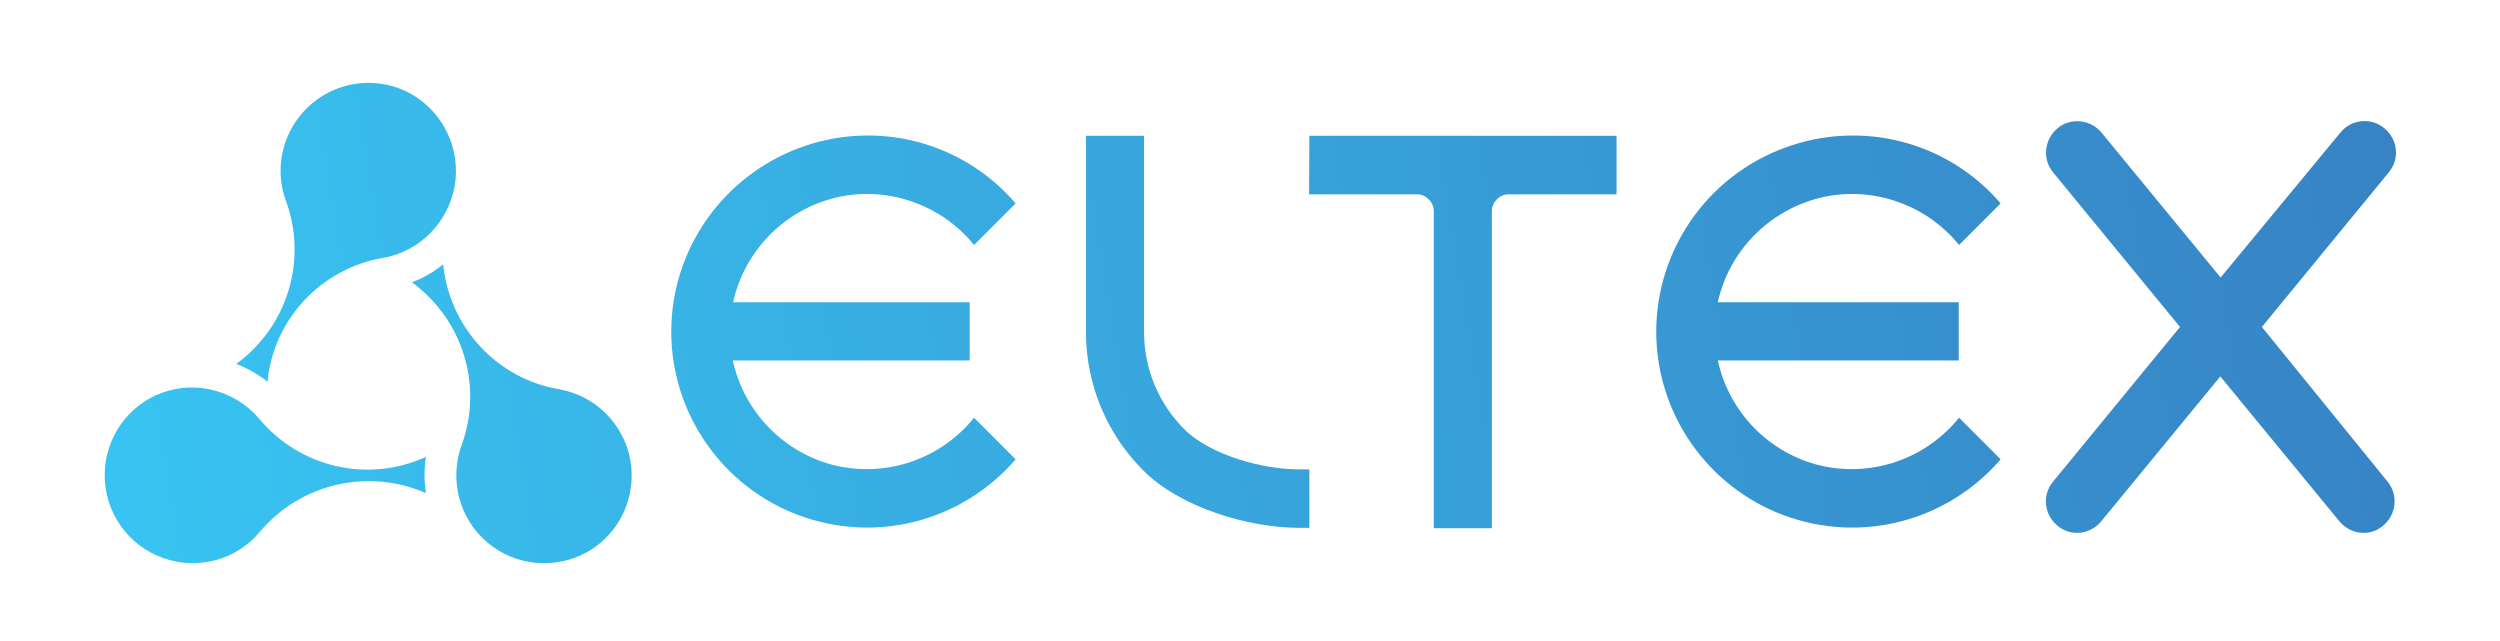
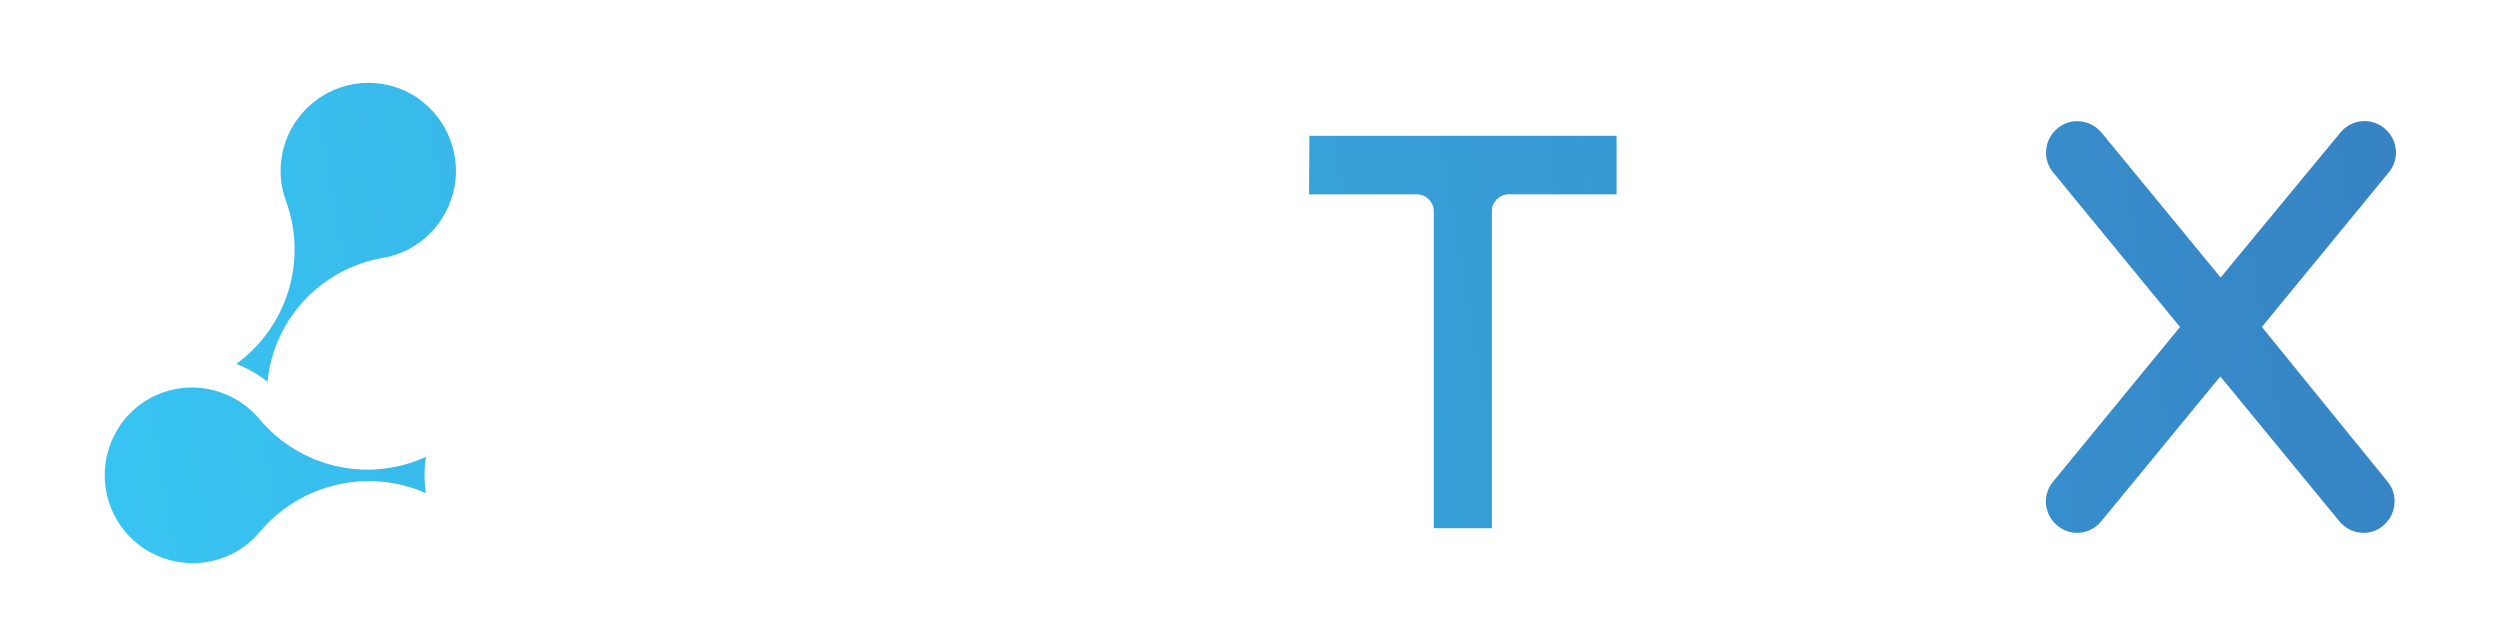
<svg xmlns="http://www.w3.org/2000/svg" width="152" height="39" viewBox="0 0 152 39" fill="none">
  <path d="M15.77 25.474C14.326 23.762 11.97 23.115 9.861 23.876C7.752 24.637 6.365 26.654 6.365 28.899C6.365 31.143 7.771 33.16 9.899 33.921C12.008 34.682 14.383 34.054 15.808 32.323C18.278 29.393 22.401 28.442 25.897 29.983C25.783 29.241 25.783 28.518 25.897 27.776C22.363 29.393 18.24 28.423 15.77 25.474Z" fill="url(#paint0_linear_812_758)" />
-   <path d="M33.991 23.667C30.21 23.02 27.341 19.919 26.942 16.076C26.372 16.533 25.726 16.913 25.042 17.161C28.139 19.424 29.393 23.458 28.063 27.072C27.303 29.184 27.93 31.562 29.64 32.989C31.35 34.435 33.801 34.644 35.739 33.541C37.677 32.437 38.722 30.192 38.323 27.966C37.924 25.779 36.195 24.047 33.991 23.667Z" fill="url(#paint1_linear_812_758)" />
  <path d="M23.294 15.676C25.498 15.296 27.227 13.565 27.645 11.32C28.025 9.113 26.999 6.887 25.061 5.746C23.104 4.623 20.672 4.851 18.962 6.297C17.252 7.743 16.606 10.102 17.385 12.214C18.715 15.829 17.461 19.881 14.364 22.125C15.048 22.392 15.694 22.753 16.264 23.21C16.625 19.424 19.513 16.323 23.294 15.676Z" fill="url(#paint2_linear_812_758)" />
-   <path d="M50.787 12.024C53.903 11.263 57.228 12.423 59.223 14.896L60.534 13.584L61.75 12.366C58.501 8.58 53.257 7.249 48.583 8.999C43.909 10.749 40.812 15.201 40.812 20.166C40.812 25.131 43.909 29.602 48.583 31.333C53.257 33.065 58.482 31.714 61.75 27.928L60.534 26.71L59.223 25.398C57.209 27.89 53.96 29.032 50.806 28.308C47.69 27.567 45.239 25.074 44.555 21.916H58.957V20.147V18.378H44.574C45.258 15.258 47.671 12.785 50.787 12.024Z" fill="url(#paint3_linear_812_758)" />
  <path d="M79.591 11.814H86.165C86.431 11.814 86.678 11.928 86.868 12.119C87.058 12.309 87.172 12.556 87.172 12.823V32.113H88.939H90.706V12.823C90.706 12.556 90.82 12.309 91.01 12.119C91.2 11.928 91.447 11.814 91.713 11.814H98.287V8.257H79.61L79.591 11.814Z" fill="url(#paint4_linear_812_758)" />
-   <path d="M110.675 12.024C113.791 11.263 117.116 12.423 119.111 14.896L120.422 13.584L121.638 12.366C118.389 8.58 113.145 7.249 108.471 8.999C103.797 10.73 100.7 15.201 100.7 20.166C100.7 25.131 103.797 29.602 108.471 31.333C113.145 33.065 118.37 31.714 121.638 27.928L120.422 26.71L119.111 25.398C117.097 27.89 113.848 29.032 110.694 28.308C107.578 27.567 105.127 25.074 104.443 21.916H119.092V20.147V18.378H104.443C105.127 15.258 107.559 12.785 110.675 12.024Z" fill="url(#paint5_linear_812_758)" />
-   <path d="M72.01 26.102C70.433 24.523 69.559 22.411 69.559 20.185V8.257H67.792H66.025V20.185C66.025 23.343 67.279 26.387 69.521 28.613C71.744 30.839 75.867 32.094 79.021 32.094H79.61V30.306V28.537H79.021C76.798 28.556 73.568 27.662 72.01 26.102Z" fill="url(#paint6_linear_812_758)" />
  <path d="M137.522 19.88L145.236 10.482C145.92 9.664 145.787 8.466 144.97 7.8C144.153 7.115 142.956 7.248 142.291 8.066L135.014 16.874L127.775 8.066C127.091 7.248 125.894 7.134 125.096 7.8C124.279 8.485 124.165 9.683 124.83 10.482L132.544 19.88L124.83 29.278C124.146 30.096 124.279 31.295 125.096 31.961C125.457 32.265 125.875 32.398 126.293 32.398C126.844 32.398 127.376 32.151 127.756 31.694L134.995 22.886L142.234 31.694C142.614 32.151 143.165 32.398 143.697 32.398C144.134 32.398 144.533 32.265 144.894 31.961C145.711 31.276 145.825 30.077 145.16 29.278L137.522 19.88Z" fill="url(#paint7_linear_812_758)" />
  <defs>
    <linearGradient id="paint0_linear_812_758" x1="6.838" y1="29.717" x2="145.106" y2="6.762" gradientUnits="userSpaceOnUse">
      <stop stop-color="#38C4F2" />
      <stop offset="1" stop-color="#3783C4" />
    </linearGradient>
    <linearGradient id="paint1_linear_812_758" x1="6.732" y1="29.08" x2="145" y2="6.125" gradientUnits="userSpaceOnUse">
      <stop stop-color="#38C4F2" />
      <stop offset="1" stop-color="#3783C4" />
    </linearGradient>
    <linearGradient id="paint2_linear_812_758" x1="4.65" y1="16.54" x2="142.918" y2="-6.414" gradientUnits="userSpaceOnUse">
      <stop stop-color="#38C4F2" />
      <stop offset="1" stop-color="#3783C4" />
    </linearGradient>
    <linearGradient id="paint3_linear_812_758" x1="6.531" y1="27.872" x2="144.799" y2="4.917" gradientUnits="userSpaceOnUse">
      <stop stop-color="#38C4F2" />
      <stop offset="1" stop-color="#3783C4" />
    </linearGradient>
    <linearGradient id="paint4_linear_812_758" x1="7.403" y1="33.122" x2="145.671" y2="10.167" gradientUnits="userSpaceOnUse">
      <stop stop-color="#38C4F2" />
      <stop offset="1" stop-color="#3783C4" />
    </linearGradient>
    <linearGradient id="paint5_linear_812_758" x1="8.142" y1="37.571" x2="146.41" y2="14.616" gradientUnits="userSpaceOnUse">
      <stop stop-color="#38C4F2" />
      <stop offset="1" stop-color="#3783C4" />
    </linearGradient>
    <linearGradient id="paint6_linear_812_758" x1="7.07" y1="31.117" x2="145.339" y2="8.162" gradientUnits="userSpaceOnUse">
      <stop stop-color="#38C4F2" />
      <stop offset="1" stop-color="#3783C4" />
    </linearGradient>
    <linearGradient id="paint7_linear_812_758" x1="8.697" y1="40.911" x2="146.965" y2="17.957" gradientUnits="userSpaceOnUse">
      <stop stop-color="#38C4F2" />
      <stop offset="1" stop-color="#3783C4" />
    </linearGradient>
  </defs>
</svg>